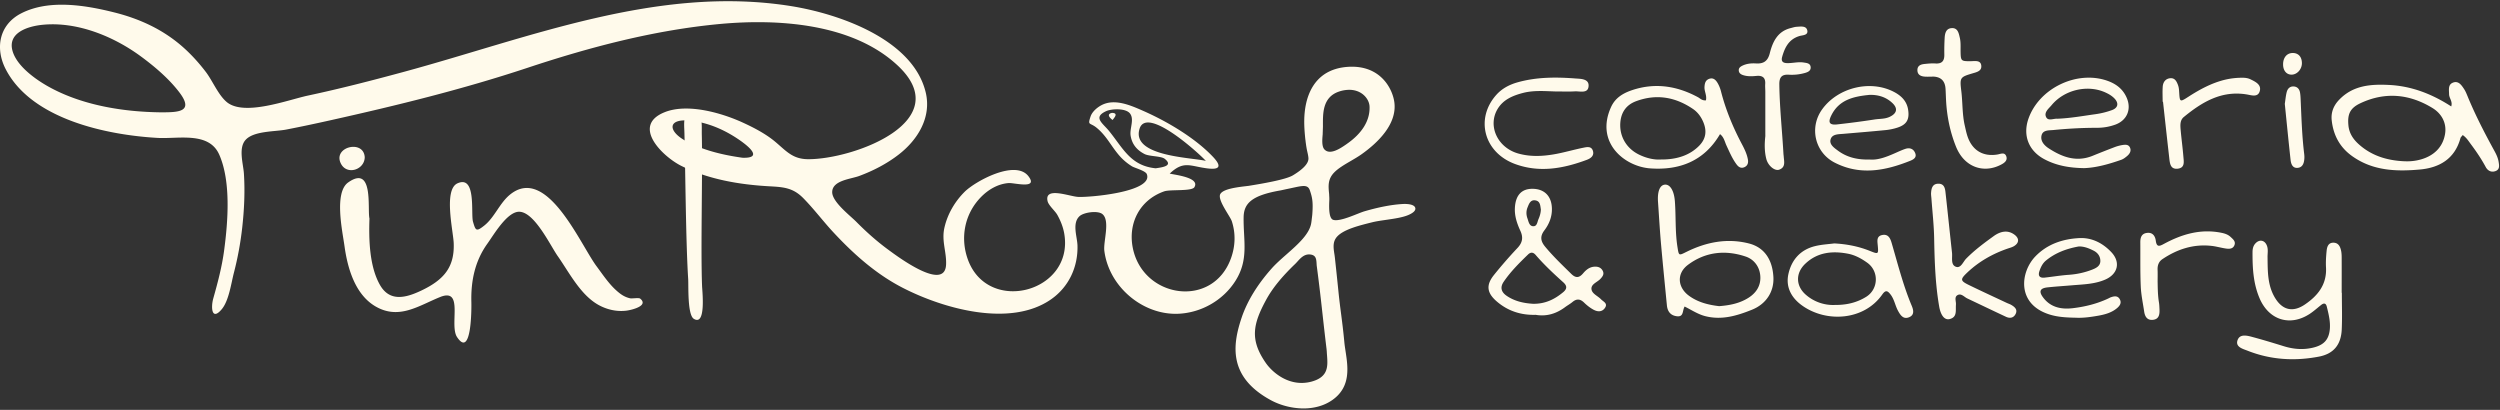
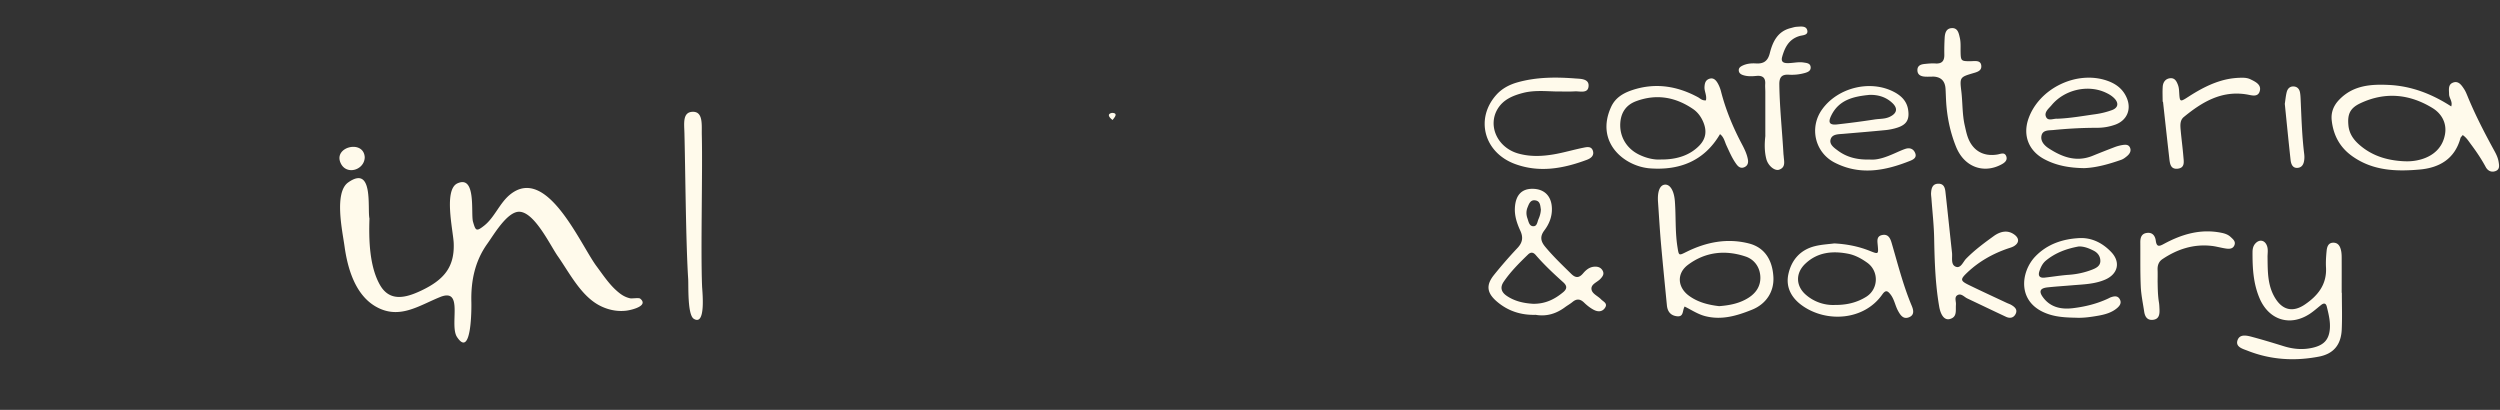
<svg xmlns="http://www.w3.org/2000/svg" width="488" height="80" fill="none">
  <rect width="100%" height="100%" fill="#333333" stroke="none" />
-   <path d="M72.119 42.658c-.14 4.065-.021 9.346 2.06 12.98 1.906 3.325 5.038 2.522 8.098 1.062 4.287-2.05 6.487-4.489 6.285-9.268-.103-2.392-2.003-10.412.736-11.644 3.722-1.678 2.578 5.933 3.034 7.497.512 1.75.621 1.998 2.205.74 1.989-1.579 2.988-4.37 4.986-6.01 7.202-5.914 13.726 9.67 16.936 13.973 1.17 1.57 2.34 3.345 3.806 4.67.833.756 1.605 1.316 2.723 1.57.394.087 1.714-.156 1.983.067 1.693 1.398-1.605 2.18-2.521 2.32-1.916.29-3.904-.146-5.587-1.073-3.547-1.952-5.742-6.337-7.999-9.557-1.471-2.097-4.536-8.621-7.523-8.652-2.356-.02-4.97 4.51-6.193 6.213-2.459 3.422-3.251 7.331-3.137 11.479.03 1.046.057 11.085-2.801 6.762-1.554-2.351 1.403-9.698-3.293-7.808-4.142 1.667-7.958 4.463-12.51 1.895-4.1-2.315-5.57-7.534-6.166-11.867-.398-2.874-2.06-10.423.72-12.39 5.043-3.573 3.723 5.276 4.158 7.036v.005ZM71.196 30.683c-.026 2.465-3.49 3.588-4.66 1.238-1.62-3.257 4.448-4.748 4.66-1.238ZM217.058 22.036c1.476.026.197 1.191.135 1.388-.005.02-1.564-1.093-.135-1.388ZM480.729 26.354c-.222.295-.398.43-.445.6-1.098 4.05-4.101 5.79-7.932 6.136-4.598.414-9.154.26-13.172-2.589-2.454-1.734-3.707-4.11-4.028-7.01-.166-1.517.337-2.843 1.419-3.982 2.702-2.852 6.161-3.1 9.744-2.93 4.406.212 8.382 1.75 12.167 4.194.311-.974-.409-1.605-.419-2.366-.011-.87-.233-1.875.735-2.268 1.087-.445 1.688.476 2.2 1.253.29.44.487.942.689 1.434 1.491 3.624 3.293 7.104 5.172 10.536.389.705.741 1.414.87 2.211.119.73.27 1.533-.662 1.843-.803.265-1.471-.108-1.849-.807-.849-1.585-1.853-3.06-2.93-4.5-.435-.58-.803-1.216-1.564-1.75l.005-.005Zm-11.276 5.126a9.79 9.79 0 0 0 3.158-.373c2.495-.725 4.225-2.371 4.66-4.934.362-2.128-.642-3.982-2.455-5.09-4.483-2.738-9.216-3.204-14.046-.942-2.035.953-2.574 2.133-2.356 4.35.145 1.465.859 2.604 1.931 3.587 2.584 2.367 5.701 3.273 9.113 3.407l-.005-.005ZM332.996 19.592c.218-.957-.326-1.75-.279-2.61.041-.708.171-1.324.921-1.594.798-.28 1.279.218 1.626.798.3.502.528 1.076.673 1.646.927 3.62 2.351 7.036 4.096 10.33.497.936.963 1.9 1.154 2.956.119.637-.02 1.206-.662 1.506-.668.316-1.165-.02-1.543-.528-.839-1.123-1.378-2.412-1.968-3.676-.357-.76-.492-1.657-1.268-2.237-3.071 5.25-7.891 7.094-13.617 6.685-5.054-.363-10.811-5.074-7.637-12.002.818-1.786 2.35-2.682 4.064-3.262 4.474-1.506 8.75-.854 12.856 1.352.456.243.813.704 1.584.631v.005Zm-8.791 11.541c3.267.031 5.726-.911 7.461-2.671 1.325-1.347 1.537-2.848.849-4.552-.435-1.071-1.098-1.993-2.04-2.635-3.443-2.345-7.15-2.992-11.116-1.517-1.932.72-2.936 2.185-3.076 4.23-.176 2.625 1.186 4.945 3.552 6.14 1.45.73 2.972 1.093 4.365 1.01l.005-.005ZM406.88 32.82c-2.961-.04-5.488-.501-7.823-1.744-3.06-1.626-4.235-4.634-3.112-7.88 2.066-5.954 9.429-9.517 15.383-7.44 1.703.595 3.034 1.584 3.785 3.282 1.004 2.263.103 4.463-2.237 5.302a10.364 10.364 0 0 1-3.51.606c-2.853 0-5.701.155-8.538.435-.88.088-2.076-.042-2.325 1.082-.233 1.046.508 1.905 1.362 2.464 2.646 1.735 5.431 2.78 8.615 1.486a202.175 202.175 0 0 1 4.251-1.677 7.867 7.867 0 0 1 1.527-.42c.591-.093 1.259-.16 1.538.544.254.642-.093 1.17-.564 1.58-.347.3-.735.6-1.155.75-2.444.86-4.929 1.548-7.202 1.626l.005.005Zm-5.219-9.645c2.501-.104 4.981-.554 7.472-.9a15.766 15.766 0 0 0 3.08-.767c1.233-.435 1.424-1.346.534-2.283-.508-.529-1.145-.896-1.818-1.196-3.463-1.554-7.963-.503-10.453 2.495-.565.678-1.553 1.403-1.056 2.361.419.808 1.46.207 2.241.295v-.005ZM364.957 31.139c1.615.145 3.282-.508 4.929-1.233.668-.295 1.33-.605 2.014-.838.875-.3 1.615-.037 1.957.843.326.844-.363 1.228-.968 1.47-4.872 1.948-9.781 2.916-14.767.358-3.852-1.978-4.991-6.85-2.438-10.396 3.039-4.22 9.288-5.794 13.901-3.464 1.471.745 2.62 1.802 2.884 3.546.29 1.9-.29 2.905-2.102 3.49-.751.244-1.543.404-2.33.482-2.765.274-5.54.497-8.31.735-.926.077-2.071.052-2.381 1.035-.321 1.01.668 1.678 1.387 2.216 1.761 1.316 3.795 1.823 6.218 1.756h.006Zm-.037-12.618c-3.049.3-5.938.916-7.466 4.043-.668 1.362-.331 1.885 1.176 1.72 2.438-.27 4.872-.586 7.295-.964.978-.15 1.998-.072 2.93-.507 1.455-.683 1.662-1.672.482-2.754-1.232-1.134-2.739-1.585-4.417-1.538ZM377.13 14.963c-.466 0-.932.026-1.393-.005-.797-.057-1.455-.347-1.46-1.279 0-.849.637-1.108 1.331-1.185.725-.078 1.46-.15 2.18-.104 1.325.088 1.776-.544 1.744-1.776a43.79 43.79 0 0 1 .063-3.179c.046-.9.248-1.843 1.315-1.942 1.232-.108 1.429.938 1.641 1.86.217.916.14 1.842.155 2.77.031 1.734.119 1.822 1.781 1.827.197 0 .399-.01.596-.02.745-.027 1.589-.079 1.667.926.067.906-.694 1.17-1.424 1.382-2.728.803-2.811.813-2.48 3.542.275 2.237.166 4.51.673 6.715.176.772.332 1.559.601 2.304.952 2.61 3.034 3.81 5.773 3.36.637-.103 1.403-.517 1.724.332.336.88-.466 1.372-1.067 1.677-3.375 1.73-7.114.477-8.729-3.515-1.17-2.894-1.791-5.954-1.952-9.092-.036-.73-.057-1.455-.098-2.185-.087-1.64-.97-2.449-2.651-2.428l.01.015ZM344.591 26.5v-8.523c0-.528-.057-1.062-.021-1.59.083-1.248-.559-1.677-1.698-1.569-.932.088-1.853.135-2.749-.201-.399-.15-.689-.415-.715-.86-.031-.46.275-.714.648-.906.854-.435 1.786-.523 2.718-.466 1.486.093 2.304-.471 2.687-1.988.564-2.242 1.522-4.282 4.085-4.914.383-.093.766-.233 1.16-.253.782-.042 1.848-.239 2.071.683.233.989-.901.937-1.527 1.124-2.056.616-2.853 2.216-3.376 4.074-.259.938.228 1.202 1.03 1.212 1.061.015 2.107-.29 3.174-.12.595.094 1.294.135 1.362.891.062.72-.518.979-1.139 1.155a9.443 9.443 0 0 1-3.154.331c-1.413-.077-1.838.575-1.822 1.906.057 4.51.549 8.993.802 13.492.011.197.042.394.057.596.068.973.404 2.07-.875 2.542-.864.321-2.179-.75-2.521-2.076-.383-1.486-.363-3.024-.186-4.551l-.011.01ZM303.806 17.858c-2.185-.057-4.385-.275-6.539.29-1.963.512-3.816 1.284-4.914 3.09-2.003 3.289-.072 7.56 3.982 8.72 2.459.704 4.996.554 7.487.078 1.755-.337 3.479-.84 5.234-1.197.678-.134 1.569-.357 1.874.585.316.984-.435 1.497-1.196 1.782-4.571 1.703-9.231 2.557-13.984.813-6.079-2.227-7.834-8.849-3.661-13.509 1.108-1.237 2.532-1.972 4.054-2.413 3.744-1.071 7.606-1.071 11.448-.771.958.072 2.692.031 2.49 1.6-.176 1.382-1.708.849-2.697.911-1.191.073-2.387.016-3.578.016v.005ZM422.15 19.867c0-.994-.057-1.989.016-2.977.067-.865.549-1.538 1.47-1.621.891-.078 1.238.606 1.507 1.325.191.508.212 1.03.243 1.564.109 1.73.166 1.781 1.683.797 2.294-1.486 4.66-2.78 7.352-3.417a14.624 14.624 0 0 1 3.35-.362c.538 0 1.056.077 1.543.316.973.476 2.133 1.035 1.796 2.273-.352 1.3-1.615.823-2.552.668-4.914-.808-8.719 1.485-12.276 4.406-.797.657-.694 1.682-.611 2.614.155 1.714.388 3.428.528 5.142.078.963.337 2.174-1.113 2.335-1.408.155-1.522-1-1.636-2.004-.42-3.686-.823-7.373-1.227-11.06-.026 0-.047 0-.073-.005v.006ZM445.997 20.244c.114-.72.176-1.517.373-2.283.181-.689.663-1.17 1.455-1.077.678.083 1.036.56 1.144 1.201.078.456.099.922.119 1.388.156 3.51.259 7.02.684 10.515.041.327.062.663.036.995-.057.849-.321 1.672-1.263 1.78-1.025.12-1.336-.74-1.424-1.558-.399-3.624-.751-7.248-1.129-10.95l.005-.01ZM449.331 12.292c.026 1.185-.906 2.252-1.978 2.278-1.014.02-1.688-.766-1.693-1.983-.01-1.367.761-2.263 1.926-2.242 1.067.02 1.724.75 1.745 1.947ZM328.845 59.832c-.482.772-.13 2.05-1.481 1.905-1.243-.134-1.864-.91-1.983-2.117-.394-4.023-.797-8.04-1.155-12.064-.238-2.703-.388-5.416-.58-8.123-.145-2.014.337-3.278 1.305-3.387 1.031-.119 1.823 1.15 1.983 3.21.228 2.972.036 5.965.502 8.922.285 1.817.254 1.729 1.823.957 3.852-1.895 7.906-2.687 12.136-1.61 2.982.761 4.593 3.122 4.774 6.57.15 2.843-1.419 5.25-4.168 6.358-2.92 1.176-5.866 2.072-9.076 1.274-1.445-.357-2.651-1.17-4.075-1.89l-.005-.005Zm6.762-.072c2.019-.16 3.945-.528 5.679-1.62 1.528-.964 2.408-2.341 2.335-4.107-.077-1.864-1.159-3.38-2.868-3.955-3.971-1.336-7.875-.922-11.271 1.625-2.237 1.678-2.04 4.391.212 6.032 1.76 1.284 3.805 1.787 5.907 2.03l.006-.005ZM457.129 57.15c0 2.387.088 4.78-.021 7.166-.134 2.972-1.579 4.748-4.458 5.297-4.716.906-9.387.637-13.896-1.144-.937-.368-2.413-.72-1.999-2.02.43-1.335 1.869-.952 2.946-.662 2.051.549 4.08 1.17 6.105 1.796 1.879.58 3.753.74 5.69.28 2.019-.482 3.049-1.45 3.272-3.469.171-1.533-.207-3.034-.57-4.515-.186-.771-.61-.756-1.149-.32-.725.579-1.424 1.206-2.195 1.713-3.873 2.527-7.989 1.186-9.791-3.065-1.232-2.9-1.382-5.918-1.367-8.983 0-.606.109-1.196.533-1.673.813-.916 1.895-.693 2.299.471.249.715.088 1.45.099 2.175.036 2.723-.031 5.457 1.449 7.927 1.445 2.407 3.485 2.915 5.846 1.31 2.537-1.724 4.297-3.92 4.116-7.233-.057-1.056.01-2.128.114-3.184.078-.813.311-1.668 1.362-1.642.973.021 1.32.803 1.48 1.616.104.512.104 1.056.104 1.584.01 2.19 0 4.386 0 6.576h.031ZM381.8 59.496c-.098 1.066.305 2.402-1.222 2.785-.963.244-1.734-.647-2.05-2.459-.756-4.39-.896-8.828-.979-13.275-.046-2.579-.341-5.152-.528-7.73-.026-.399-.103-.798-.072-1.191.062-.916.295-1.766 1.444-1.766 1.056 0 1.274.818 1.362 1.636.44 3.95.844 7.901 1.279 11.852.103.958-.28 2.299.714 2.708.994.409 1.434-.937 2.04-1.559 1.636-1.667 3.5-3.05 5.38-4.406 1.522-1.103 2.92-1.134 4.059-.28.953.71.942 1.595-.073 2.222-.388.238-.854.352-1.289.502-2.915 1.015-5.555 2.5-7.813 4.629-1.449 1.372-1.439 1.636.306 2.485 2.438 1.19 4.913 2.325 7.367 3.48.301.14.627.238.907.408.662.399 1.247.906.812 1.76-.398.783-1.128.891-1.879.54-2.522-1.181-5.027-2.388-7.544-3.579-.626-.295-1.206-1.087-1.947-.626-.647.404-.202 1.227-.279 1.864h.005ZM358.052 47.515c2.563.135 4.815.606 6.99 1.48 1.631.658 1.651.617 1.496-1.087-.078-.864-.285-1.837.937-2.045 1.119-.191 1.512.673 1.761 1.517 1.211 4.132 2.257 8.31 3.929 12.297.332.792.591 1.781-.486 2.237-1.124.481-1.693-.352-2.165-1.207-.579-1.04-.735-2.273-1.491-3.236-.569-.73-.952-.916-1.61.021-3.578 5.095-10.925 5.52-15.636 2.149-2.061-1.47-3.267-3.573-2.672-6.198.637-2.79 2.382-4.722 5.235-5.41 1.279-.31 2.62-.373 3.712-.518Zm.042 12.012c2.412.026 4.385-.476 6.171-1.58 2.434-1.5 2.548-5 .223-6.663-1.139-.813-2.366-1.49-3.754-1.76-3.06-.585-5.964-.306-8.346 1.962-1.942 1.849-1.859 4.344.129 6.063a8.094 8.094 0 0 0 5.577 1.983v-.005ZM405.132 62.017c-1.844-.036-3.563-.129-5.219-.678-6.307-2.076-5.53-8.253-2.61-11.287 2.33-2.418 5.374-3.422 8.621-3.578 2.423-.113 4.546.99 6.197 2.734 1.88 1.983 1.284 4.313-1.211 5.38-2.061.885-4.261.916-6.441 1.102-1.584.135-3.174.233-4.753.4-1.548.16-1.812.807-.818 2.08 1.47 1.88 3.557 2.248 5.742 1.984 2.371-.285 4.691-.855 6.876-1.88.181-.083.352-.191.538-.254.663-.227 1.341-.336 1.74.415.393.735-.052 1.294-.57 1.729-1.046.88-2.366 1.232-3.655 1.46-1.497.264-3.019.476-4.437.388v.005Zm.662-13.912c-2.366.425-4.577 1.222-6.456 2.78-.621.519-.974 1.249-1.232 2.005-.327.952.026 1.413 1.03 1.299 1.574-.176 3.138-.44 4.717-.549 1.6-.114 3.137-.45 4.618-1.04.746-.296 1.507-.71 1.517-1.642.01-.926-.507-1.63-1.341-2.045-.89-.445-1.807-.823-2.858-.808h.005ZM421.17 55.043c.021 1.325.037 2.65.254 3.966.078.456.088.922.109 1.388.046.999-.098 1.936-1.336 2.04-1.087.088-1.512-.663-1.652-1.605-.243-1.637-.595-3.273-.667-4.92-.125-2.847-.063-5.7-.088-8.547-.011-.948.191-1.756 1.294-1.9 1.108-.146 1.605.61 1.724 1.511.171 1.264.658 1.14 1.569.642 3.515-1.905 7.202-3.003 11.261-2.174.668.134 1.284.347 1.781.813.476.445 1.072.9.709 1.677-.305.658-.973.668-1.558.59-.984-.134-1.942-.43-2.925-.533-3.511-.378-6.659.658-9.543 2.594-.714.476-.978 1.212-.942 2.076.031.792.005 1.59.005 2.387l.005-.005ZM299.846 61.453c-2.874.098-5.473-.704-7.689-2.62-1.926-1.667-2.128-3.174-.528-5.167a89.62 89.62 0 0 1 4.567-5.245c.994-1.056 1.185-2.055.569-3.386-.632-1.377-1.134-2.832-1.061-4.406.114-2.475 1.268-3.774 3.407-3.774 2.35 0 3.779 1.428 3.821 3.878.031 1.589-.539 3.008-1.476 4.245-.875 1.16-.74 2.097.16 3.184 1.574 1.895 3.345 3.583 5.095 5.302.875.86 1.548.792 2.309-.103.56-.663 1.222-1.222 2.159-1.3.72-.057 1.336.14 1.678.808.331.647-.041 1.123-.471 1.584-.616.652-1.838 1.005-1.729 1.993.098.901 1.227 1.31 1.858 1.973.466.487 1.414.803.741 1.73-.575.791-1.424.714-2.154.33-.694-.362-1.336-.874-1.9-1.423-.761-.735-1.45-.772-2.258-.104-.455.378-.989.668-1.47 1.026-1.673 1.232-3.516 1.827-5.628 1.49v-.015Zm-.668-2.154c2.418.057 4.277-.864 5.954-2.262.787-.658.792-1.243 0-1.947-1.874-1.678-3.707-3.397-5.359-5.307-.476-.554-.963-.627-1.517-.088-1.714 1.657-3.401 3.34-4.748 5.322-.735 1.088-.46 1.999.585 2.719 1.58 1.087 3.381 1.45 5.08 1.558l.005.005Zm1.595-18.442c-.114-.694-.109-1.543-.989-1.73-1.026-.217-1.315.637-1.611 1.372-.284.7-.269 1.414-.02 2.118.217.606.331 1.455 1.046 1.538.843.103.869-.823 1.118-1.388.264-.6.445-1.232.461-1.915l-.005.005ZM136.997 26.505c.166 7.269-.238 22.066.047 29.336.036.983.812 7.906-1.616 6.389-1.268-.792-1.009-6.462-1.097-7.818-.456-6.97-.549-21.466-.731-28.451-.046-1.864-.393-4.085 1.611-4.137 2.138-.057 1.719 2.698 1.786 4.68Z" fill="#FFFAEB" />
-   <path d="m256.02 43.067-.052.378c-.3 2.206-2.604 4.24-4.836 6.203-1.077.947-2.091 1.843-2.915 2.77-2.811 3.169-4.779 6.404-5.856 9.604-1.822 5.421-2.573 11.572 5.665 16.071 1.77.969 4.09 1.631 6.425 1.631 1.999 0 4.008-.486 5.68-1.682 3.578-2.558 2.993-6.38 2.527-9.45-.099-.657-.197-1.278-.249-1.868-.212-2.248-.404-3.703-.601-5.245-.176-1.357-.362-2.755-.564-4.774-.217-2.133-.44-4.266-.673-6.394a13.267 13.267 0 0 0-.104-.751c-.191-1.269-.372-2.465.642-3.485 1.331-1.336 4.241-2.06 6.576-2.645l.155-.037c.777-.196 1.735-.331 2.755-.481 1.615-.233 3.282-.477 4.39-.974.963-.43 1.393-.885 1.279-1.35-.14-.57-1.118-.855-2.609-.757-2.118.14-4.51.6-7.311 1.414-.368.108-.88.31-1.47.543-1.455.58-3.656 1.455-4.645 1.119-.885-.3-.797-2.615-.751-3.728a7.432 7.432 0 0 0-.01-.818c-.015-.176-.01-.352-.026-.528-.15-1.497-.274-2.791.906-4.075.798-.865 2.066-1.605 3.293-2.32.715-.419 1.455-.849 2.097-1.3 3.241-2.293 6.99-5.917 6.441-10.163-.331-2.563-2.635-7.3-8.973-6.933-5.623.337-7.6 4.132-8.273 7.254-.466 2.17-.384 4.318-.187 6.338v.056c.011.078.016.145.026.218.01.114.021.228.036.336 0 .016.006.037.011.052.274 2.398.476 2.439.585 3.51.119 1.155-1.258 2.351-3.024 3.418-1.424.854-6.058 1.636-8.657 2.055-2.004.238-4.856.539-5.498 1.564-.689 1.098 1.905 4.35 2.231 5.359.766 2.382.684 4.81-.15 7.16-3.547 9.972-17.246 7.875-19.188-1.993-.953-4.836 1.387-9.356 6.14-11.018 1.176-.409 5.38.031 5.887-.808 1.145-1.895-3.795-2.397-4.815-2.656 2.724-2.594 3.966-1.444 7.352-1.014 2.48.31 2.817-.435 1.088-2.263-3.506-3.707-9.014-6.948-13.664-8.988-2.413-1.062-5.535-2.439-8.092-1.093-.855.45-1.823 1.269-2.139 2.221-.606 1.818-.14 1.108 1.176 2.18 1.915 1.564 2.754 3.454 4.328 5.312a10.705 10.705 0 0 0 2.615 2.242c.466.285 2.609.855 2.863 1.502 1.362 3.495-11.277 4.582-13.436 4.447-1.734-.108-6.596-2.055-5.933.834.186.823 1.47 1.905 1.905 2.682.632 1.134 1.134 2.382 1.351 3.666 1.947 11.385-14.808 15.864-18.789 5.115-1.574-4.261-.689-8.978 2.537-12.266 1.434-1.465 3.303-2.568 5.385-2.728 1.092-.088 5.861 1.268 3.878-1.33-2.548-3.34-10.413.983-12.484 3.059-1.915 1.916-3.355 4.396-3.935 7.052-.564 2.578.461 4.706.337 7.16-.259 5.287-9.387-1.537-11.396-3.018-2.19-1.615-4.225-3.438-6.135-5.37-1.238-1.247-4.743-3.908-4.696-5.819.052-2.273 3.629-2.506 5.276-3.122 2.754-1.025 5.426-2.402 7.751-4.214 3.712-2.89 6.378-7.26 5.229-12.085C178.206 7.596 163.6 2.651 154.353 1.181c-25.908-4.127-51.082 6.218-75.597 12.866-6.188 1.677-12.395 3.277-18.66 4.613-3.878.828-12.411 4.09-15.823 1.269-1.667-1.383-2.775-4.148-4.085-5.872-1.357-1.78-2.869-3.453-4.556-4.934-3.847-3.376-8.378-5.457-13.312-6.695C16.692 1.015 9.568-.18 4.131 2.61-.187 4.83-1.01 9.454 1.15 13.576c5.09 9.739 19.716 12.778 29.605 13.342 4.044.233 10.04-1.294 12.049 3.283 2.309 5.26 1.693 13.058.957 18.598-.424 3.225-1.242 6.311-2.122 9.433-.503 1.776-.321 4.479 1.656 2.118 1.393-1.672 1.833-5.074 2.367-7.125a62.846 62.846 0 0 0 1.615-8.76c.393-3.516.564-7.083.331-10.614-.124-1.854-1.092-4.872.28-6.487 1.558-1.833 5.757-1.642 7.973-2.071 2.88-.554 5.742-1.17 8.6-1.807 13.001-2.895 25.893-6.063 38.537-10.257 12.172-4.039 24.749-7.357 37.548-8.548 11.307-1.051 25.815-.13 34.627 8.056 11.717 10.883-8.512 18.37-17.422 18.339-3.04-.01-4.267-1.595-6.436-3.412-1.833-1.538-4.204-2.77-6.368-3.759-4.111-1.874-10.759-3.8-15.228-1.993-6.57 2.656-.315 8.682 3.262 10.464 5.302 2.645 11.37 3.67 17.236 3.991 2.739.15 4.588.285 6.581 2.31 2.087 2.117 3.894 4.545 5.928 6.725 3.966 4.251 8.305 8.119 13.509 10.79 7.854 4.034 21 7.818 28.978 2.206 3.438-2.418 5.23-6.306 5.111-10.485-.052-1.729-1.093-4.313.393-5.705.818-.767 3.557-1.155 4.463-.425 1.579 1.274.161 5.349.389 7.176.264 2.113 1.071 4.147 2.267 5.903 2.693 3.955 7.352 6.59 12.178 6.384 4.479-.197 8.729-2.615 11.132-6.4 2.666-4.194 1.548-7.828 1.61-12.41.036-2.74 1.574-4.298 7.223-5.271l1.02-.223h-.006c3.009-.595 4.231-1.154 4.697.228.466 1.377.662 2.242.465 4.768m-33.711-16.806c1.383-4.458 11.381 4.593 12.939 6.27-2.853-.673-14.611-.875-12.939-6.27Zm-5.969.42c-1.243-1.528-3.185-2.646-.56-3.853 1.057-.486 3.822-.616 4.655.45.911 1.166-.109 2.967.135 4.376.284 1.662 1.227 2.785 2.723 3.547.953.481 3.236.367 3.951.947 1.693 1.382-.497 1.636-1.792 1.833-4.913-.497-6.342-3.894-9.112-7.3ZM31.319 21.927c-7.435-.098-15.517-1.413-22.067-5.136-2.454-1.398-5.96-3.925-6.798-6.819-1.04-3.593 2.972-4.836 5.793-5.126 6.788-.693 13.97 2.253 19.334 6.224 2.656 1.962 5.405 4.302 7.414 6.938 2.967 3.893-.223 3.92-3.681 3.92h.005Zm113.601 8.864c-3.775-.533-7.539-1.413-10.93-3.205-3.671-1.936-3.811-4.54.859-4.023 3.288.363 6.395 1.693 9.134 3.521 1.874 1.248 5.234 3.857.937 3.707Zm113.269-4.65.047-1.423c.01-2.32-.233-5.784 3.251-6.881a6.33 6.33 0 0 1 1.875-.306c.958 0 1.833.265 2.542.782.88.642 1.429 1.626 1.434 2.574.073 2.656-1.46 5.146-4.432 7.201l-.062.047c-1.124.777-3.21 2.226-4.318 1.03-.549-.595-.43-1.941-.332-3.023h-.005Zm-2.138 48.338c-4.277 1.17-7.642-1.729-8.962-3.624-3.159-4.546-2.506-7.585.036-12.286 1.217-2.247 3.024-4.49 5.695-7.052.14-.135.28-.29.435-.46.595-.658 1.263-1.394 2.268-1.394.109 0 .217.01.331.026.984.15 1.098.829 1.144 1.771.011.16.016.31.032.44.502 3.78.818 6.607 1.149 9.605.228 2.04.461 4.142.771 6.678l.042.508c.01.228.026.456.046.694.151 2.06.306 4.188-2.992 5.094h.005Z" fill="#FFFAEB" />
+   <path d="M72.119 42.658c-.14 4.065-.021 9.346 2.06 12.98 1.906 3.325 5.038 2.522 8.098 1.062 4.287-2.05 6.487-4.489 6.285-9.268-.103-2.392-2.003-10.412.736-11.644 3.722-1.678 2.578 5.933 3.034 7.497.512 1.75.621 1.998 2.205.74 1.989-1.579 2.988-4.37 4.986-6.01 7.202-5.914 13.726 9.67 16.936 13.973 1.17 1.57 2.34 3.345 3.806 4.67.833.756 1.605 1.316 2.723 1.57.394.087 1.714-.156 1.983.067 1.693 1.398-1.605 2.18-2.521 2.32-1.916.29-3.904-.146-5.587-1.073-3.547-1.952-5.742-6.337-7.999-9.557-1.471-2.097-4.536-8.621-7.523-8.652-2.356-.02-4.97 4.51-6.193 6.213-2.459 3.422-3.251 7.331-3.137 11.479.03 1.046.057 11.085-2.801 6.762-1.554-2.351 1.403-9.698-3.293-7.808-4.142 1.667-7.958 4.463-12.51 1.895-4.1-2.315-5.57-7.534-6.166-11.867-.398-2.874-2.06-10.423.72-12.39 5.043-3.573 3.723 5.276 4.158 7.036v.005ZM71.196 30.683c-.026 2.465-3.49 3.588-4.66 1.238-1.62-3.257 4.448-4.748 4.66-1.238ZM217.058 22.036c1.476.026.197 1.191.135 1.388-.005.02-1.564-1.093-.135-1.388ZM480.729 26.354c-.222.295-.398.43-.445.6-1.098 4.05-4.101 5.79-7.932 6.136-4.598.414-9.154.26-13.172-2.589-2.454-1.734-3.707-4.11-4.028-7.01-.166-1.517.337-2.843 1.419-3.982 2.702-2.852 6.161-3.1 9.744-2.93 4.406.212 8.382 1.75 12.167 4.194.311-.974-.409-1.605-.419-2.366-.011-.87-.233-1.875.735-2.268 1.087-.445 1.688.476 2.2 1.253.29.44.487.942.689 1.434 1.491 3.624 3.293 7.104 5.172 10.536.389.705.741 1.414.87 2.211.119.73.27 1.533-.662 1.843-.803.265-1.471-.108-1.849-.807-.849-1.585-1.853-3.06-2.93-4.5-.435-.58-.803-1.216-1.564-1.75l.005-.005Zm-11.276 5.126a9.79 9.79 0 0 0 3.158-.373c2.495-.725 4.225-2.371 4.66-4.934.362-2.128-.642-3.982-2.455-5.09-4.483-2.738-9.216-3.204-14.046-.942-2.035.953-2.574 2.133-2.356 4.35.145 1.465.859 2.604 1.931 3.587 2.584 2.367 5.701 3.273 9.113 3.407l-.005-.005ZM332.996 19.592c.218-.957-.326-1.75-.279-2.61.041-.708.171-1.324.921-1.594.798-.28 1.279.218 1.626.798.3.502.528 1.076.673 1.646.927 3.62 2.351 7.036 4.096 10.33.497.936.963 1.9 1.154 2.956.119.637-.02 1.206-.662 1.506-.668.316-1.165-.02-1.543-.528-.839-1.123-1.378-2.412-1.968-3.676-.357-.76-.492-1.657-1.268-2.237-3.071 5.25-7.891 7.094-13.617 6.685-5.054-.363-10.811-5.074-7.637-12.002.818-1.786 2.35-2.682 4.064-3.262 4.474-1.506 8.75-.854 12.856 1.352.456.243.813.704 1.584.631v.005Zm-8.791 11.541c3.267.031 5.726-.911 7.461-2.671 1.325-1.347 1.537-2.848.849-4.552-.435-1.071-1.098-1.993-2.04-2.635-3.443-2.345-7.15-2.992-11.116-1.517-1.932.72-2.936 2.185-3.076 4.23-.176 2.625 1.186 4.945 3.552 6.14 1.45.73 2.972 1.093 4.365 1.01l.005-.005ZM406.88 32.82c-2.961-.04-5.488-.501-7.823-1.744-3.06-1.626-4.235-4.634-3.112-7.88 2.066-5.954 9.429-9.517 15.383-7.44 1.703.595 3.034 1.584 3.785 3.282 1.004 2.263.103 4.463-2.237 5.302a10.364 10.364 0 0 1-3.51.606c-2.853 0-5.701.155-8.538.435-.88.088-2.076-.042-2.325 1.082-.233 1.046.508 1.905 1.362 2.464 2.646 1.735 5.431 2.78 8.615 1.486a202.175 202.175 0 0 1 4.251-1.677 7.867 7.867 0 0 1 1.527-.42c.591-.093 1.259-.16 1.538.544.254.642-.093 1.17-.564 1.58-.347.3-.735.6-1.155.75-2.444.86-4.929 1.548-7.202 1.626l.005.005Zm-5.219-9.645c2.501-.104 4.981-.554 7.472-.9a15.766 15.766 0 0 0 3.08-.767c1.233-.435 1.424-1.346.534-2.283-.508-.529-1.145-.896-1.818-1.196-3.463-1.554-7.963-.503-10.453 2.495-.565.678-1.553 1.403-1.056 2.361.419.808 1.46.207 2.241.295v-.005ZM364.957 31.139c1.615.145 3.282-.508 4.929-1.233.668-.295 1.33-.605 2.014-.838.875-.3 1.615-.037 1.957.843.326.844-.363 1.228-.968 1.47-4.872 1.948-9.781 2.916-14.767.358-3.852-1.978-4.991-6.85-2.438-10.396 3.039-4.22 9.288-5.794 13.901-3.464 1.471.745 2.62 1.802 2.884 3.546.29 1.9-.29 2.905-2.102 3.49-.751.244-1.543.404-2.33.482-2.765.274-5.54.497-8.31.735-.926.077-2.071.052-2.381 1.035-.321 1.01.668 1.678 1.387 2.216 1.761 1.316 3.795 1.823 6.218 1.756h.006Zm-.037-12.618c-3.049.3-5.938.916-7.466 4.043-.668 1.362-.331 1.885 1.176 1.72 2.438-.27 4.872-.586 7.295-.964.978-.15 1.998-.072 2.93-.507 1.455-.683 1.662-1.672.482-2.754-1.232-1.134-2.739-1.585-4.417-1.538ZM377.13 14.963c-.466 0-.932.026-1.393-.005-.797-.057-1.455-.347-1.46-1.279 0-.849.637-1.108 1.331-1.185.725-.078 1.46-.15 2.18-.104 1.325.088 1.776-.544 1.744-1.776a43.79 43.79 0 0 1 .063-3.179c.046-.9.248-1.843 1.315-1.942 1.232-.108 1.429.938 1.641 1.86.217.916.14 1.842.155 2.77.031 1.734.119 1.822 1.781 1.827.197 0 .399-.01.596-.02.745-.027 1.589-.079 1.667.926.067.906-.694 1.17-1.424 1.382-2.728.803-2.811.813-2.48 3.542.275 2.237.166 4.51.673 6.715.176.772.332 1.559.601 2.304.952 2.61 3.034 3.81 5.773 3.36.637-.103 1.403-.517 1.724.332.336.88-.466 1.372-1.067 1.677-3.375 1.73-7.114.477-8.729-3.515-1.17-2.894-1.791-5.954-1.952-9.092-.036-.73-.057-1.455-.098-2.185-.087-1.64-.97-2.449-2.651-2.428l.01.015ZM344.591 26.5v-8.523c0-.528-.057-1.062-.021-1.59.083-1.248-.559-1.677-1.698-1.569-.932.088-1.853.135-2.749-.201-.399-.15-.689-.415-.715-.86-.031-.46.275-.714.648-.906.854-.435 1.786-.523 2.718-.466 1.486.093 2.304-.471 2.687-1.988.564-2.242 1.522-4.282 4.085-4.914.383-.093.766-.233 1.16-.253.782-.042 1.848-.239 2.071.683.233.989-.901.937-1.527 1.124-2.056.616-2.853 2.216-3.376 4.074-.259.938.228 1.202 1.03 1.212 1.061.015 2.107-.29 3.174-.12.595.094 1.294.135 1.362.891.062.72-.518.979-1.139 1.155a9.443 9.443 0 0 1-3.154.331c-1.413-.077-1.838.575-1.822 1.906.057 4.51.549 8.993.802 13.492.011.197.042.394.057.596.068.973.404 2.07-.875 2.542-.864.321-2.179-.75-2.521-2.076-.383-1.486-.363-3.024-.186-4.551l-.011.01ZM303.806 17.858c-2.185-.057-4.385-.275-6.539.29-1.963.512-3.816 1.284-4.914 3.09-2.003 3.289-.072 7.56 3.982 8.72 2.459.704 4.996.554 7.487.078 1.755-.337 3.479-.84 5.234-1.197.678-.134 1.569-.357 1.874.585.316.984-.435 1.497-1.196 1.782-4.571 1.703-9.231 2.557-13.984.813-6.079-2.227-7.834-8.849-3.661-13.509 1.108-1.237 2.532-1.972 4.054-2.413 3.744-1.071 7.606-1.071 11.448-.771.958.072 2.692.031 2.49 1.6-.176 1.382-1.708.849-2.697.911-1.191.073-2.387.016-3.578.016v.005ZM422.15 19.867c0-.994-.057-1.989.016-2.977.067-.865.549-1.538 1.47-1.621.891-.078 1.238.606 1.507 1.325.191.508.212 1.03.243 1.564.109 1.73.166 1.781 1.683.797 2.294-1.486 4.66-2.78 7.352-3.417a14.624 14.624 0 0 1 3.35-.362c.538 0 1.056.077 1.543.316.973.476 2.133 1.035 1.796 2.273-.352 1.3-1.615.823-2.552.668-4.914-.808-8.719 1.485-12.276 4.406-.797.657-.694 1.682-.611 2.614.155 1.714.388 3.428.528 5.142.078.963.337 2.174-1.113 2.335-1.408.155-1.522-1-1.636-2.004-.42-3.686-.823-7.373-1.227-11.06-.026 0-.047 0-.073-.005v.006ZM445.997 20.244c.114-.72.176-1.517.373-2.283.181-.689.663-1.17 1.455-1.077.678.083 1.036.56 1.144 1.201.078.456.099.922.119 1.388.156 3.51.259 7.02.684 10.515.041.327.062.663.036.995-.057.849-.321 1.672-1.263 1.78-1.025.12-1.336-.74-1.424-1.558-.399-3.624-.751-7.248-1.129-10.95l.005-.01ZM449.331 12.292ZM328.845 59.832c-.482.772-.13 2.05-1.481 1.905-1.243-.134-1.864-.91-1.983-2.117-.394-4.023-.797-8.04-1.155-12.064-.238-2.703-.388-5.416-.58-8.123-.145-2.014.337-3.278 1.305-3.387 1.031-.119 1.823 1.15 1.983 3.21.228 2.972.036 5.965.502 8.922.285 1.817.254 1.729 1.823.957 3.852-1.895 7.906-2.687 12.136-1.61 2.982.761 4.593 3.122 4.774 6.57.15 2.843-1.419 5.25-4.168 6.358-2.92 1.176-5.866 2.072-9.076 1.274-1.445-.357-2.651-1.17-4.075-1.89l-.005-.005Zm6.762-.072c2.019-.16 3.945-.528 5.679-1.62 1.528-.964 2.408-2.341 2.335-4.107-.077-1.864-1.159-3.38-2.868-3.955-3.971-1.336-7.875-.922-11.271 1.625-2.237 1.678-2.04 4.391.212 6.032 1.76 1.284 3.805 1.787 5.907 2.03l.006-.005ZM457.129 57.15c0 2.387.088 4.78-.021 7.166-.134 2.972-1.579 4.748-4.458 5.297-4.716.906-9.387.637-13.896-1.144-.937-.368-2.413-.72-1.999-2.02.43-1.335 1.869-.952 2.946-.662 2.051.549 4.08 1.17 6.105 1.796 1.879.58 3.753.74 5.69.28 2.019-.482 3.049-1.45 3.272-3.469.171-1.533-.207-3.034-.57-4.515-.186-.771-.61-.756-1.149-.32-.725.579-1.424 1.206-2.195 1.713-3.873 2.527-7.989 1.186-9.791-3.065-1.232-2.9-1.382-5.918-1.367-8.983 0-.606.109-1.196.533-1.673.813-.916 1.895-.693 2.299.471.249.715.088 1.45.099 2.175.036 2.723-.031 5.457 1.449 7.927 1.445 2.407 3.485 2.915 5.846 1.31 2.537-1.724 4.297-3.92 4.116-7.233-.057-1.056.01-2.128.114-3.184.078-.813.311-1.668 1.362-1.642.973.021 1.32.803 1.48 1.616.104.512.104 1.056.104 1.584.01 2.19 0 4.386 0 6.576h.031ZM381.8 59.496c-.098 1.066.305 2.402-1.222 2.785-.963.244-1.734-.647-2.05-2.459-.756-4.39-.896-8.828-.979-13.275-.046-2.579-.341-5.152-.528-7.73-.026-.399-.103-.798-.072-1.191.062-.916.295-1.766 1.444-1.766 1.056 0 1.274.818 1.362 1.636.44 3.95.844 7.901 1.279 11.852.103.958-.28 2.299.714 2.708.994.409 1.434-.937 2.04-1.559 1.636-1.667 3.5-3.05 5.38-4.406 1.522-1.103 2.92-1.134 4.059-.28.953.71.942 1.595-.073 2.222-.388.238-.854.352-1.289.502-2.915 1.015-5.555 2.5-7.813 4.629-1.449 1.372-1.439 1.636.306 2.485 2.438 1.19 4.913 2.325 7.367 3.48.301.14.627.238.907.408.662.399 1.247.906.812 1.76-.398.783-1.128.891-1.879.54-2.522-1.181-5.027-2.388-7.544-3.579-.626-.295-1.206-1.087-1.947-.626-.647.404-.202 1.227-.279 1.864h.005ZM358.052 47.515c2.563.135 4.815.606 6.99 1.48 1.631.658 1.651.617 1.496-1.087-.078-.864-.285-1.837.937-2.045 1.119-.191 1.512.673 1.761 1.517 1.211 4.132 2.257 8.31 3.929 12.297.332.792.591 1.781-.486 2.237-1.124.481-1.693-.352-2.165-1.207-.579-1.04-.735-2.273-1.491-3.236-.569-.73-.952-.916-1.61.021-3.578 5.095-10.925 5.52-15.636 2.149-2.061-1.47-3.267-3.573-2.672-6.198.637-2.79 2.382-4.722 5.235-5.41 1.279-.31 2.62-.373 3.712-.518Zm.042 12.012c2.412.026 4.385-.476 6.171-1.58 2.434-1.5 2.548-5 .223-6.663-1.139-.813-2.366-1.49-3.754-1.76-3.06-.585-5.964-.306-8.346 1.962-1.942 1.849-1.859 4.344.129 6.063a8.094 8.094 0 0 0 5.577 1.983v-.005ZM405.132 62.017c-1.844-.036-3.563-.129-5.219-.678-6.307-2.076-5.53-8.253-2.61-11.287 2.33-2.418 5.374-3.422 8.621-3.578 2.423-.113 4.546.99 6.197 2.734 1.88 1.983 1.284 4.313-1.211 5.38-2.061.885-4.261.916-6.441 1.102-1.584.135-3.174.233-4.753.4-1.548.16-1.812.807-.818 2.08 1.47 1.88 3.557 2.248 5.742 1.984 2.371-.285 4.691-.855 6.876-1.88.181-.083.352-.191.538-.254.663-.227 1.341-.336 1.74.415.393.735-.052 1.294-.57 1.729-1.046.88-2.366 1.232-3.655 1.46-1.497.264-3.019.476-4.437.388v.005Zm.662-13.912c-2.366.425-4.577 1.222-6.456 2.78-.621.519-.974 1.249-1.232 2.005-.327.952.026 1.413 1.03 1.299 1.574-.176 3.138-.44 4.717-.549 1.6-.114 3.137-.45 4.618-1.04.746-.296 1.507-.71 1.517-1.642.01-.926-.507-1.63-1.341-2.045-.89-.445-1.807-.823-2.858-.808h.005ZM421.17 55.043c.021 1.325.037 2.65.254 3.966.078.456.088.922.109 1.388.046.999-.098 1.936-1.336 2.04-1.087.088-1.512-.663-1.652-1.605-.243-1.637-.595-3.273-.667-4.92-.125-2.847-.063-5.7-.088-8.547-.011-.948.191-1.756 1.294-1.9 1.108-.146 1.605.61 1.724 1.511.171 1.264.658 1.14 1.569.642 3.515-1.905 7.202-3.003 11.261-2.174.668.134 1.284.347 1.781.813.476.445 1.072.9.709 1.677-.305.658-.973.668-1.558.59-.984-.134-1.942-.43-2.925-.533-3.511-.378-6.659.658-9.543 2.594-.714.476-.978 1.212-.942 2.076.031.792.005 1.59.005 2.387l.005-.005ZM299.846 61.453c-2.874.098-5.473-.704-7.689-2.62-1.926-1.667-2.128-3.174-.528-5.167a89.62 89.62 0 0 1 4.567-5.245c.994-1.056 1.185-2.055.569-3.386-.632-1.377-1.134-2.832-1.061-4.406.114-2.475 1.268-3.774 3.407-3.774 2.35 0 3.779 1.428 3.821 3.878.031 1.589-.539 3.008-1.476 4.245-.875 1.16-.74 2.097.16 3.184 1.574 1.895 3.345 3.583 5.095 5.302.875.86 1.548.792 2.309-.103.56-.663 1.222-1.222 2.159-1.3.72-.057 1.336.14 1.678.808.331.647-.041 1.123-.471 1.584-.616.652-1.838 1.005-1.729 1.993.098.901 1.227 1.31 1.858 1.973.466.487 1.414.803.741 1.73-.575.791-1.424.714-2.154.33-.694-.362-1.336-.874-1.9-1.423-.761-.735-1.45-.772-2.258-.104-.455.378-.989.668-1.47 1.026-1.673 1.232-3.516 1.827-5.628 1.49v-.015Zm-.668-2.154c2.418.057 4.277-.864 5.954-2.262.787-.658.792-1.243 0-1.947-1.874-1.678-3.707-3.397-5.359-5.307-.476-.554-.963-.627-1.517-.088-1.714 1.657-3.401 3.34-4.748 5.322-.735 1.088-.46 1.999.585 2.719 1.58 1.087 3.381 1.45 5.08 1.558l.005.005Zm1.595-18.442c-.114-.694-.109-1.543-.989-1.73-1.026-.217-1.315.637-1.611 1.372-.284.7-.269 1.414-.02 2.118.217.606.331 1.455 1.046 1.538.843.103.869-.823 1.118-1.388.264-.6.445-1.232.461-1.915l-.005.005ZM136.997 26.505c.166 7.269-.238 22.066.047 29.336.036.983.812 7.906-1.616 6.389-1.268-.792-1.009-6.462-1.097-7.818-.456-6.97-.549-21.466-.731-28.451-.046-1.864-.393-4.085 1.611-4.137 2.138-.057 1.719 2.698 1.786 4.68Z" fill="#FFFAEB" />
</svg>